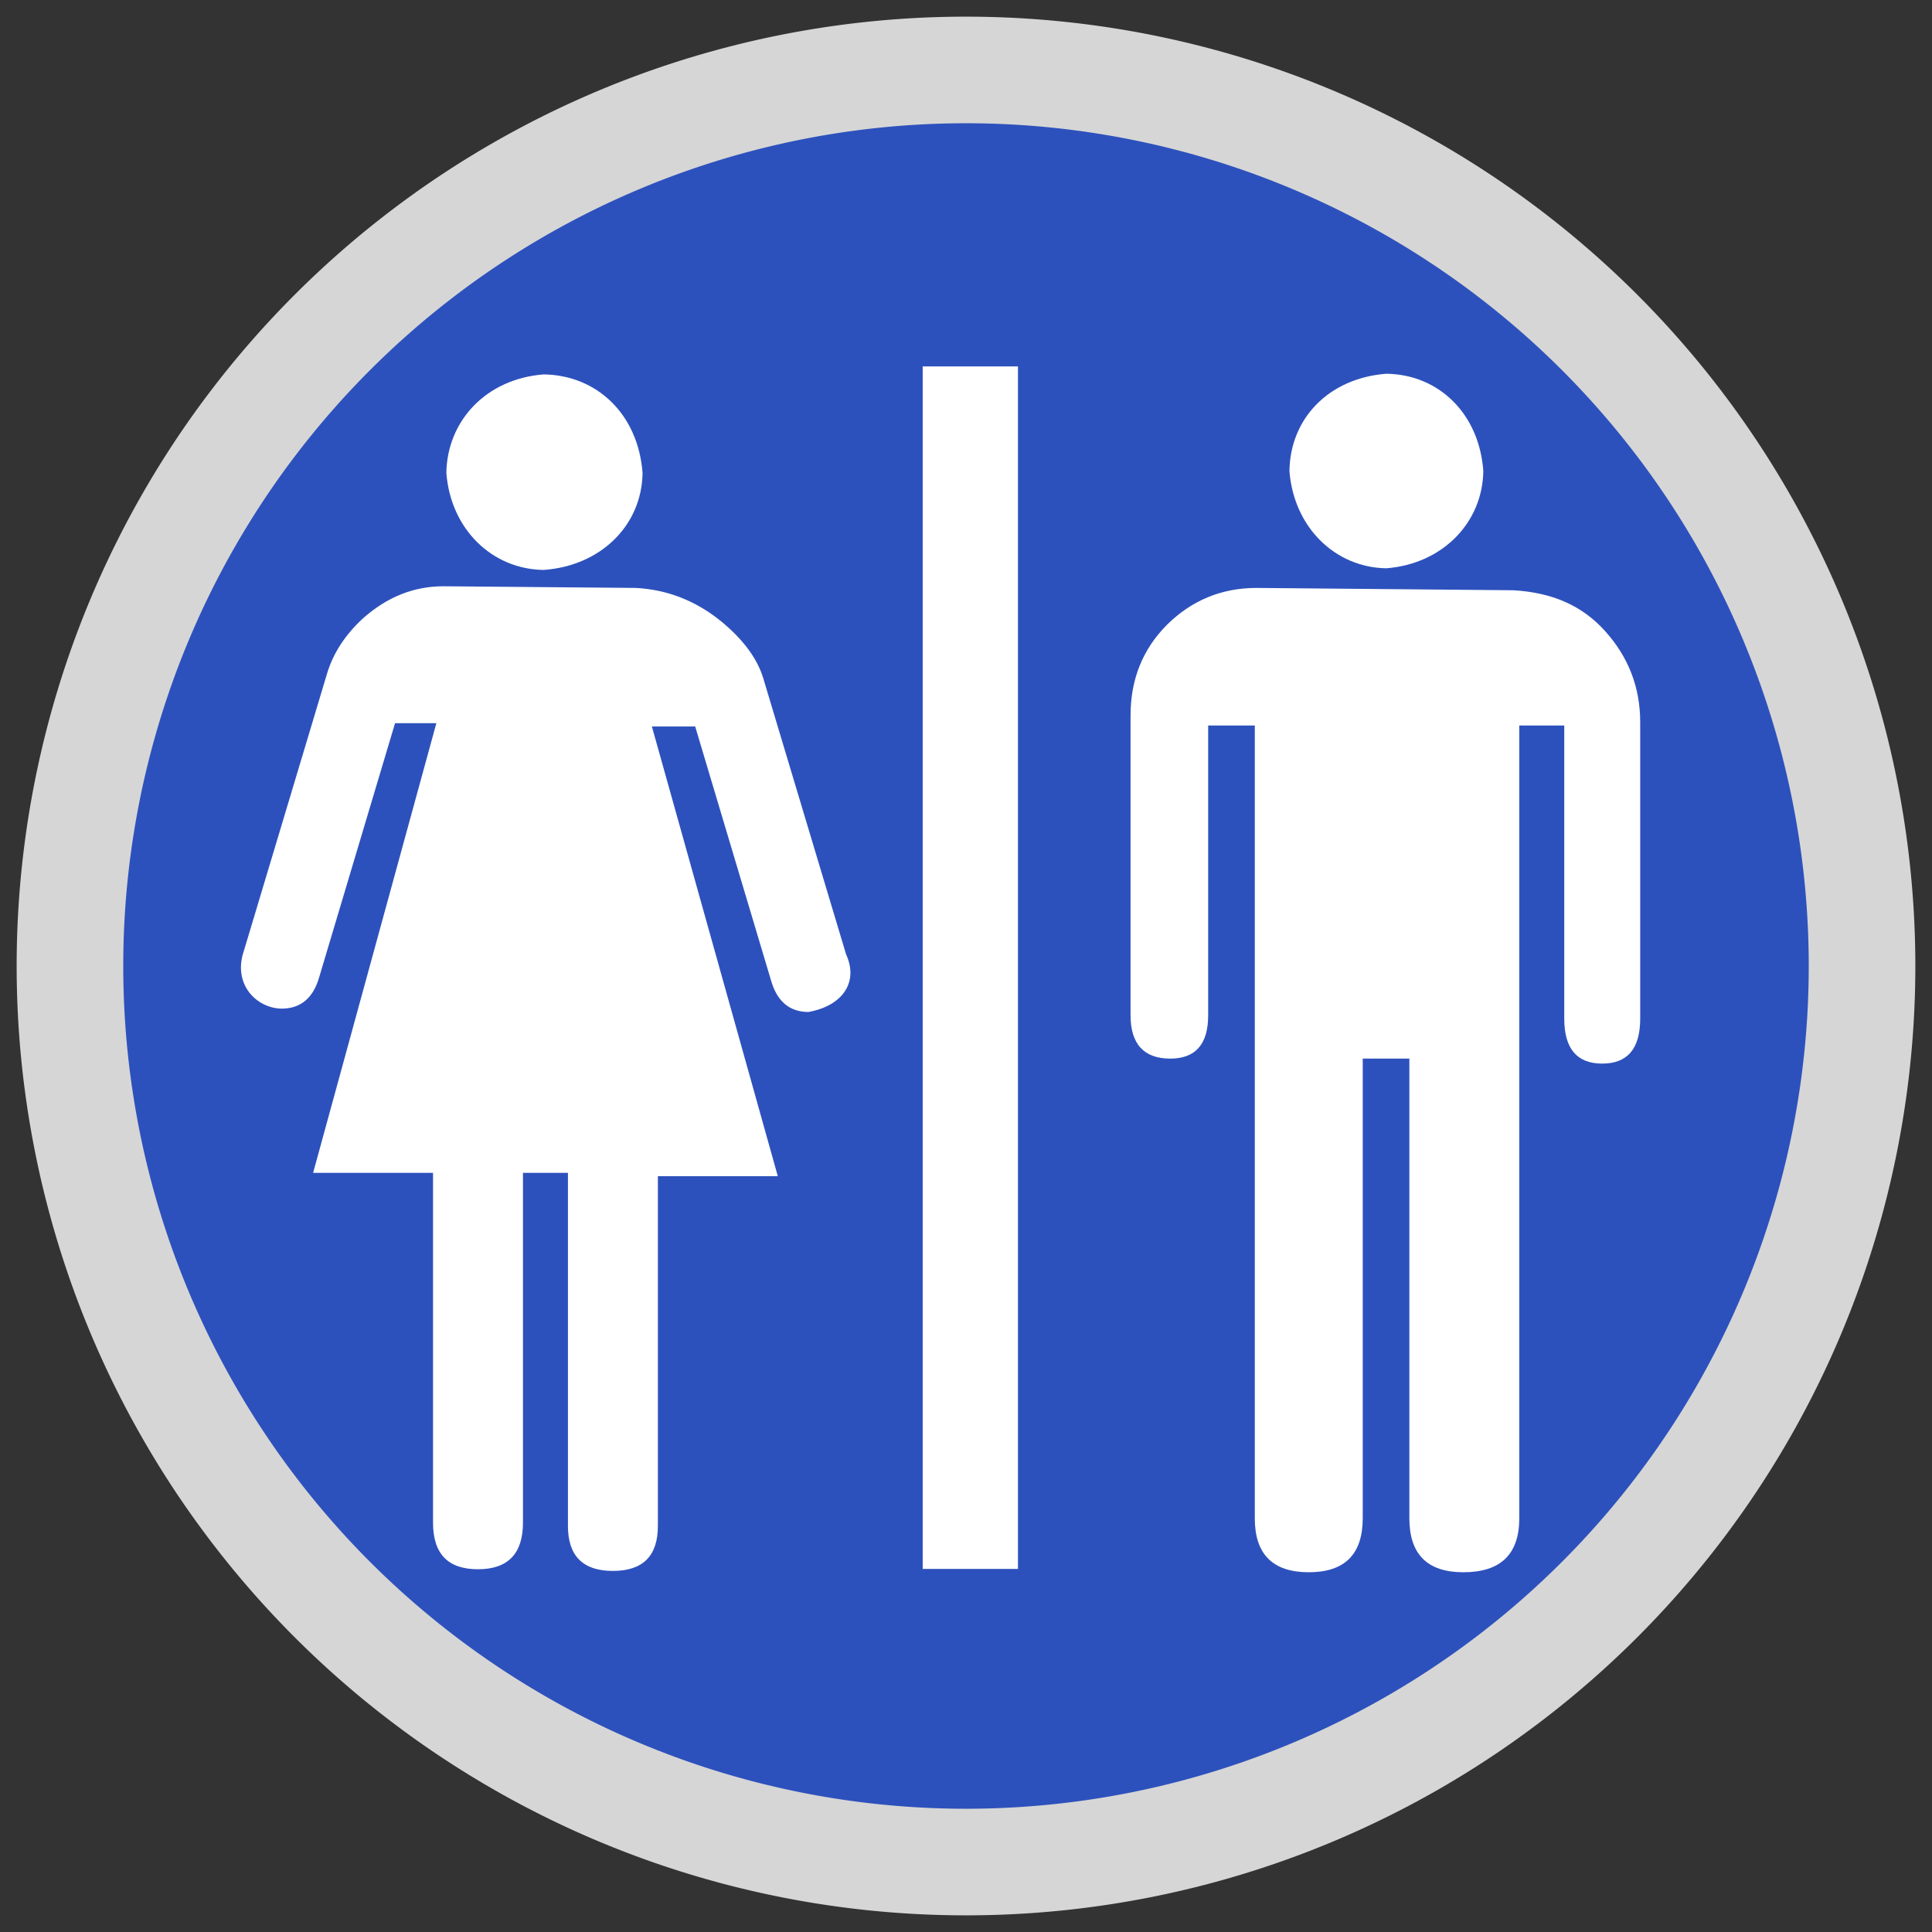
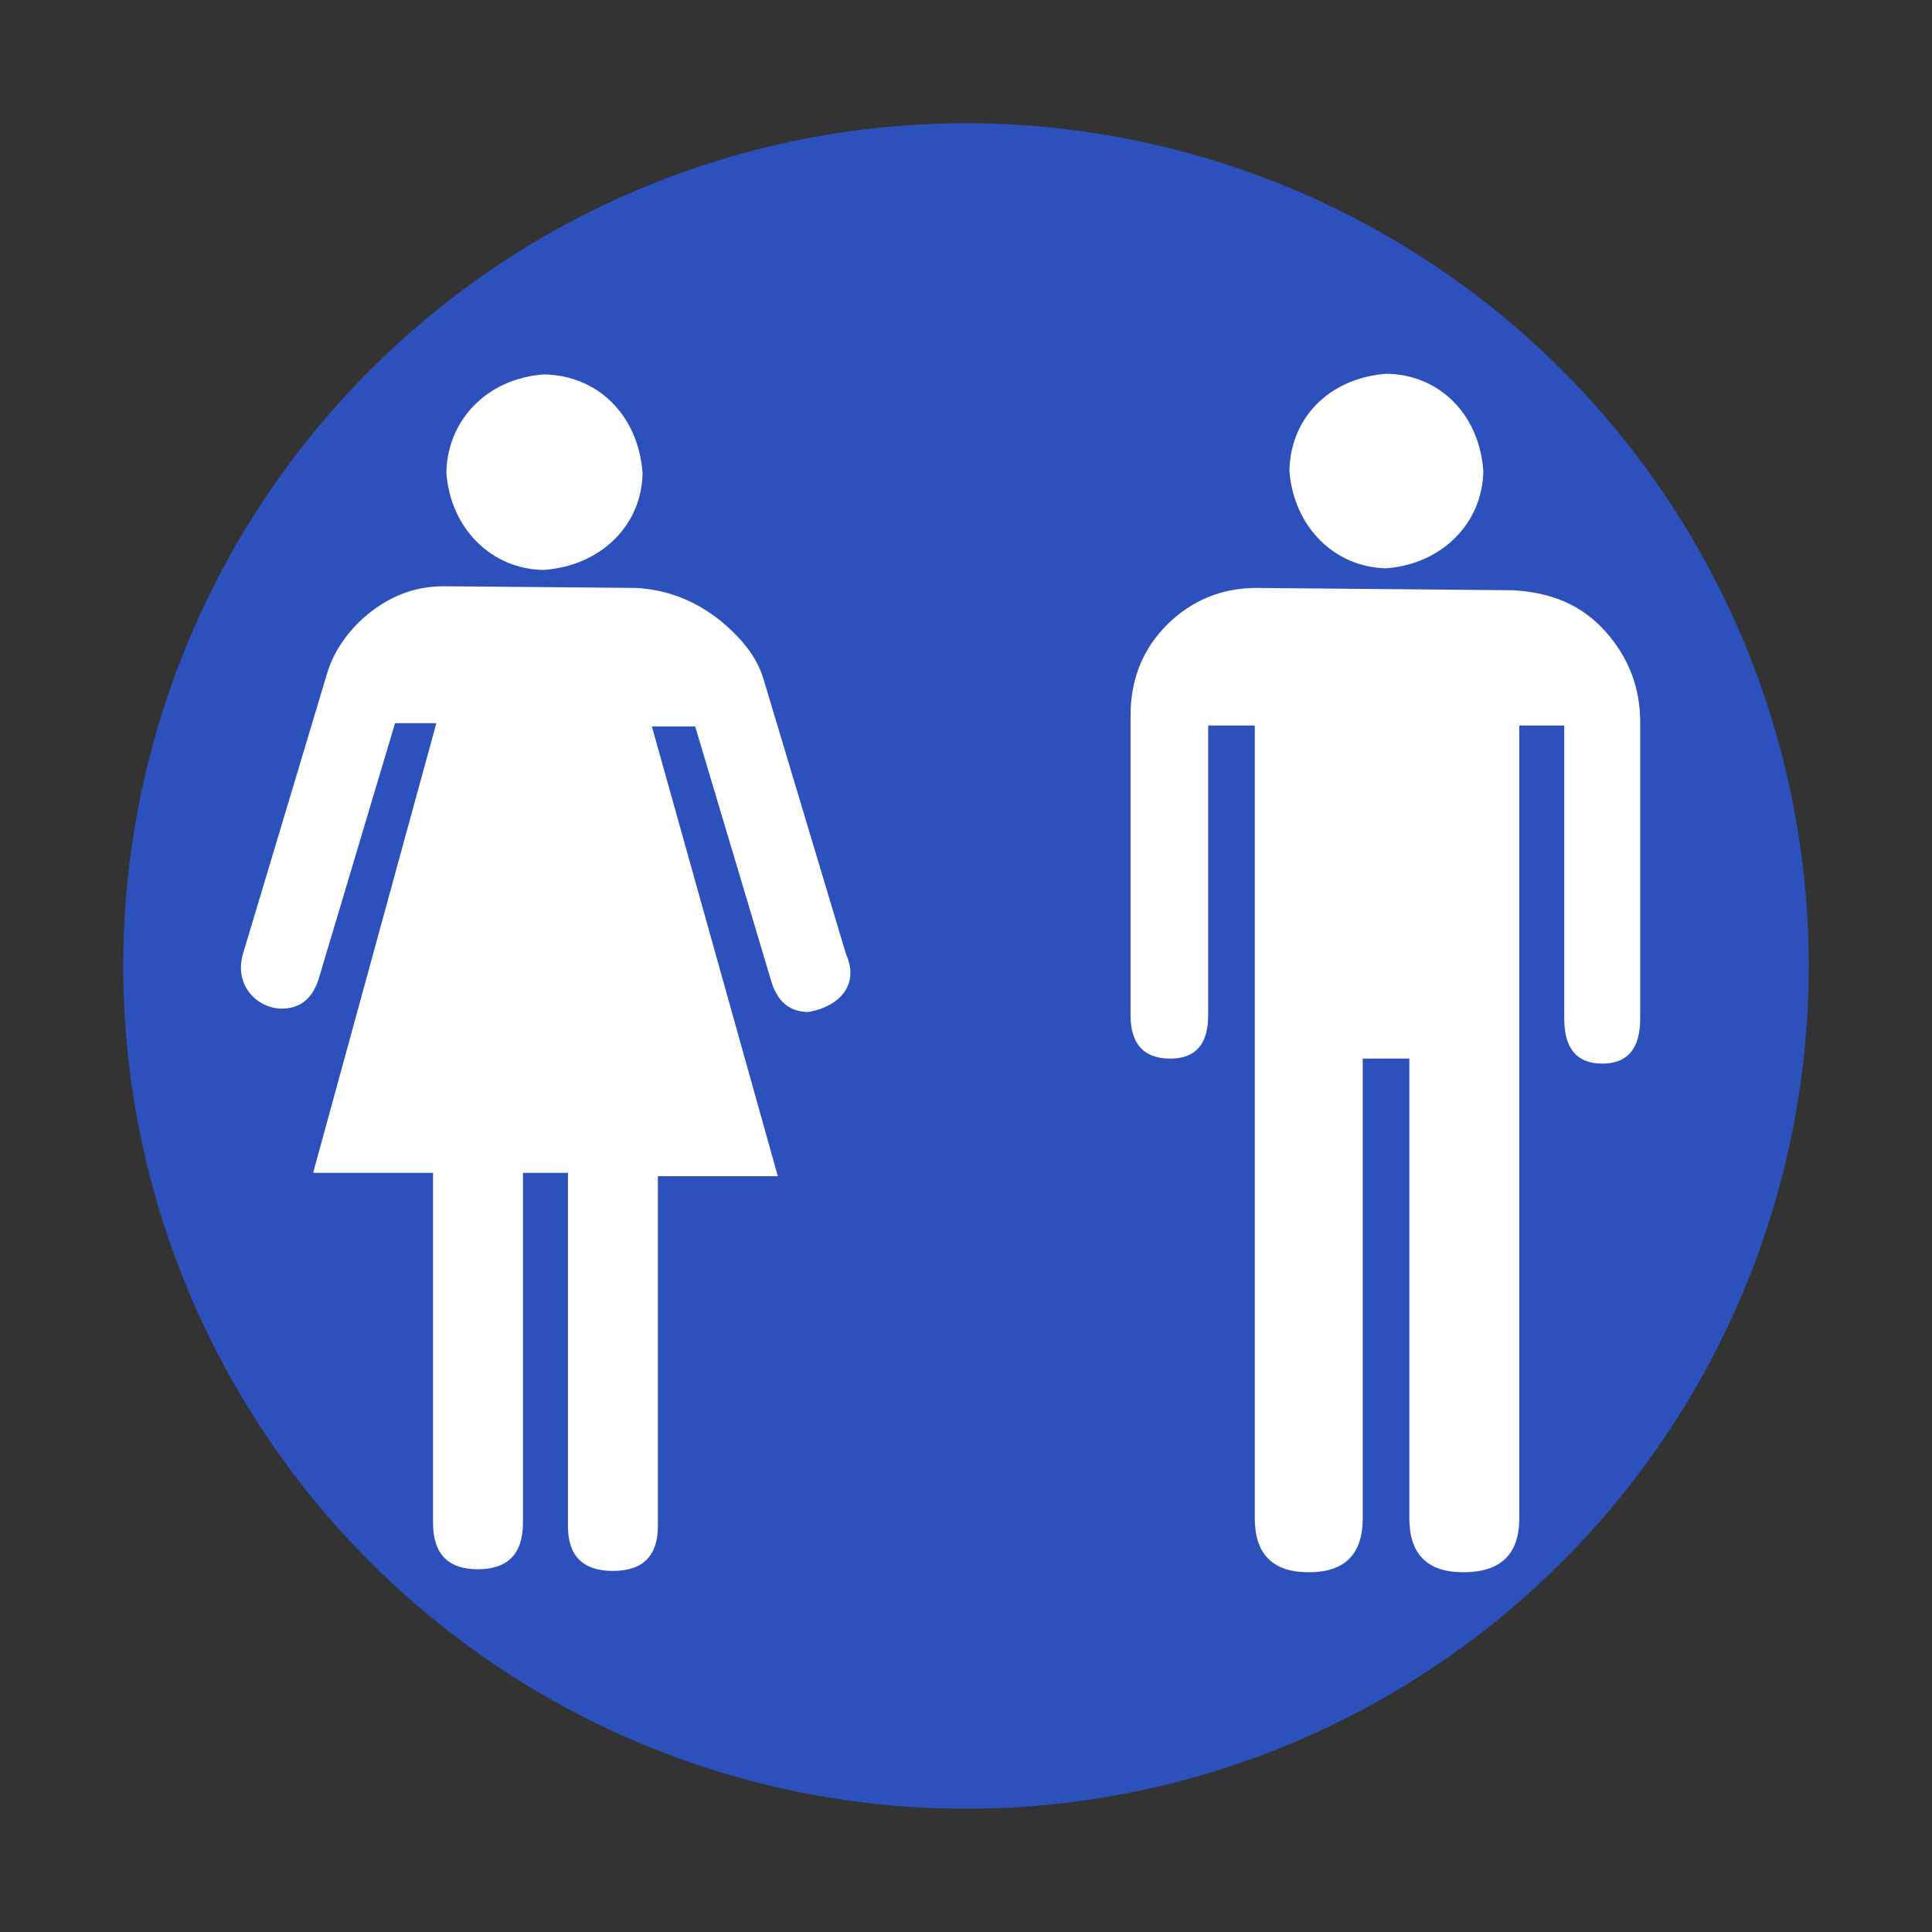
<svg xmlns="http://www.w3.org/2000/svg" version="1.0" width="580" height="580">
  <rect width="100%" height="100%" fill="#333333" stroke="none" />
-   <path id="path4145" d="M 543,290 A 253,253 0 0 1 290,543 253,253 0 0 1 37,290 253,253 0 0 1 290,37 253,253 0 0 1 543,290 Z" mix-blend-mode="normal" solid-color="#000000" opacity="0.8" color-interpolation-filters="linearRGB" filter-gaussianBlur-deviation="0" color="#000000" image-rendering="auto" color-rendering="auto" stroke-width="64" isolation="auto" color-interpolation="sRGB" solid-opacity="1" fill="none" stroke-linejoin="round" filter-blend-mode="normal" stroke="#ffffff" shape-rendering="auto" />
  <path d="M 543,290 A 253,253 0 0 1 290,543 253,253 0 0 1 37,290 253,253 0 0 1 290,37 253,253 0 0 1 543,290 Z" id="path3267" fill="#2d51bc" />
-   <path d="m 305.6,471 0,-361 -28.6,0 0,361 z" id="path4143" fill="#ffffff" />
  <path d="m 133.2,176 c -9,0 -17,3.2 -24.3,9.7 -5.4,5 -9,10.6 -10.8,16.8 l -24.9,83 c -3.382,9.927 3.725,17.154 11.3,17.3 5.8,0 9.6,-3.2 11.4,-9.7 l 22.7,-76 12.4,0 -37,135 36,0 0,105 c 0,9.4 4.5,14 13.5,14 9,0 13.5,-4.7 13.5,-14 l 0,-105 13.5,0 0,106 c 0,9 4.5,13.5 13.5,13.5 9,0 13.5,-4.5 13.5,-13.5 l 0,-105 36,0 -37.8,-135 13,0 22.7,76 c 1.8,6.5 5.6,9.7 11.3,9.7 10.17,-1.813 15.151,-8.886 11.3,-17.3 l -24.9,-83 c -1.8,-5.8 -5.9,-11.4 -12.4,-16.8 -7.9,-6.5 -16.6,-9.7 -25.8,-10.2 z" id="path4141" fill="#ffffff" />
  <path d="m 192.9,142 c -1.304,-17.62 -13.696,-29.39 -29.7,-29.6 -17.285,1.334 -28.988,13.984 -29.2,29.6 1.327,16.941 13.772,28.89 29.2,29.1 17.162,-1.219 29.479,-13.382 29.7,-29.1 z" id="path4139" fill="#ffffff" />
-   <path d="m 445.3,141.4 c -1.237,-17.252 -13.39,-28.986 -29.1,-29.2 -17.366,1.325 -28.896,13.492 -29.1,29.2 1.288,16.888 13.719,28.983 29.1,29.2 16.941,-1.327 28.89,-13.772 29.1,-29.2 z" id="path4137" fill="#ffffff" />
+   <path d="m 445.3,141.4 c -1.237,-17.252 -13.39,-28.986 -29.1,-29.2 -17.366,1.325 -28.896,13.492 -29.1,29.2 1.288,16.888 13.719,28.983 29.1,29.2 16.941,-1.327 28.89,-13.772 29.1,-29.2 " id="path4137" fill="#ffffff" />
  <path d="m 377.2,176.5 c -10.4,0 -19.4,3.7 -26.8,11 -7.4,7.4 -11,16.5 -11,27.3 l 0,90 c 0,8.6 4,13 11.9,13 7.6,0 11.4,-4.3 11.4,-13 l 0,-87 14,0 0,238 c 0,10.8 5.4,16.2 16.2,16.2 10.8,0 16.2,-5.4 16.2,-16.2 l 0,-138 14,0 0,138 c 0,10.8 5.4,16.2 16.2,16.2 11.2,0 16.8,-5.4 16.8,-16.2 l 0,-238 13.5,0 0,88 c 0,9 3.8,13.5 11.4,13.5 7.6,0 11.4,-4.5 11.4,-13.5 l 0,-89 c 0,-10.4 -3.5,-19.5 -10.5,-27.3 -7,-7.8 -16,-11.6 -27.5,-12.3 z" id="flowRoot3192" fill="#ffffff" />
</svg>